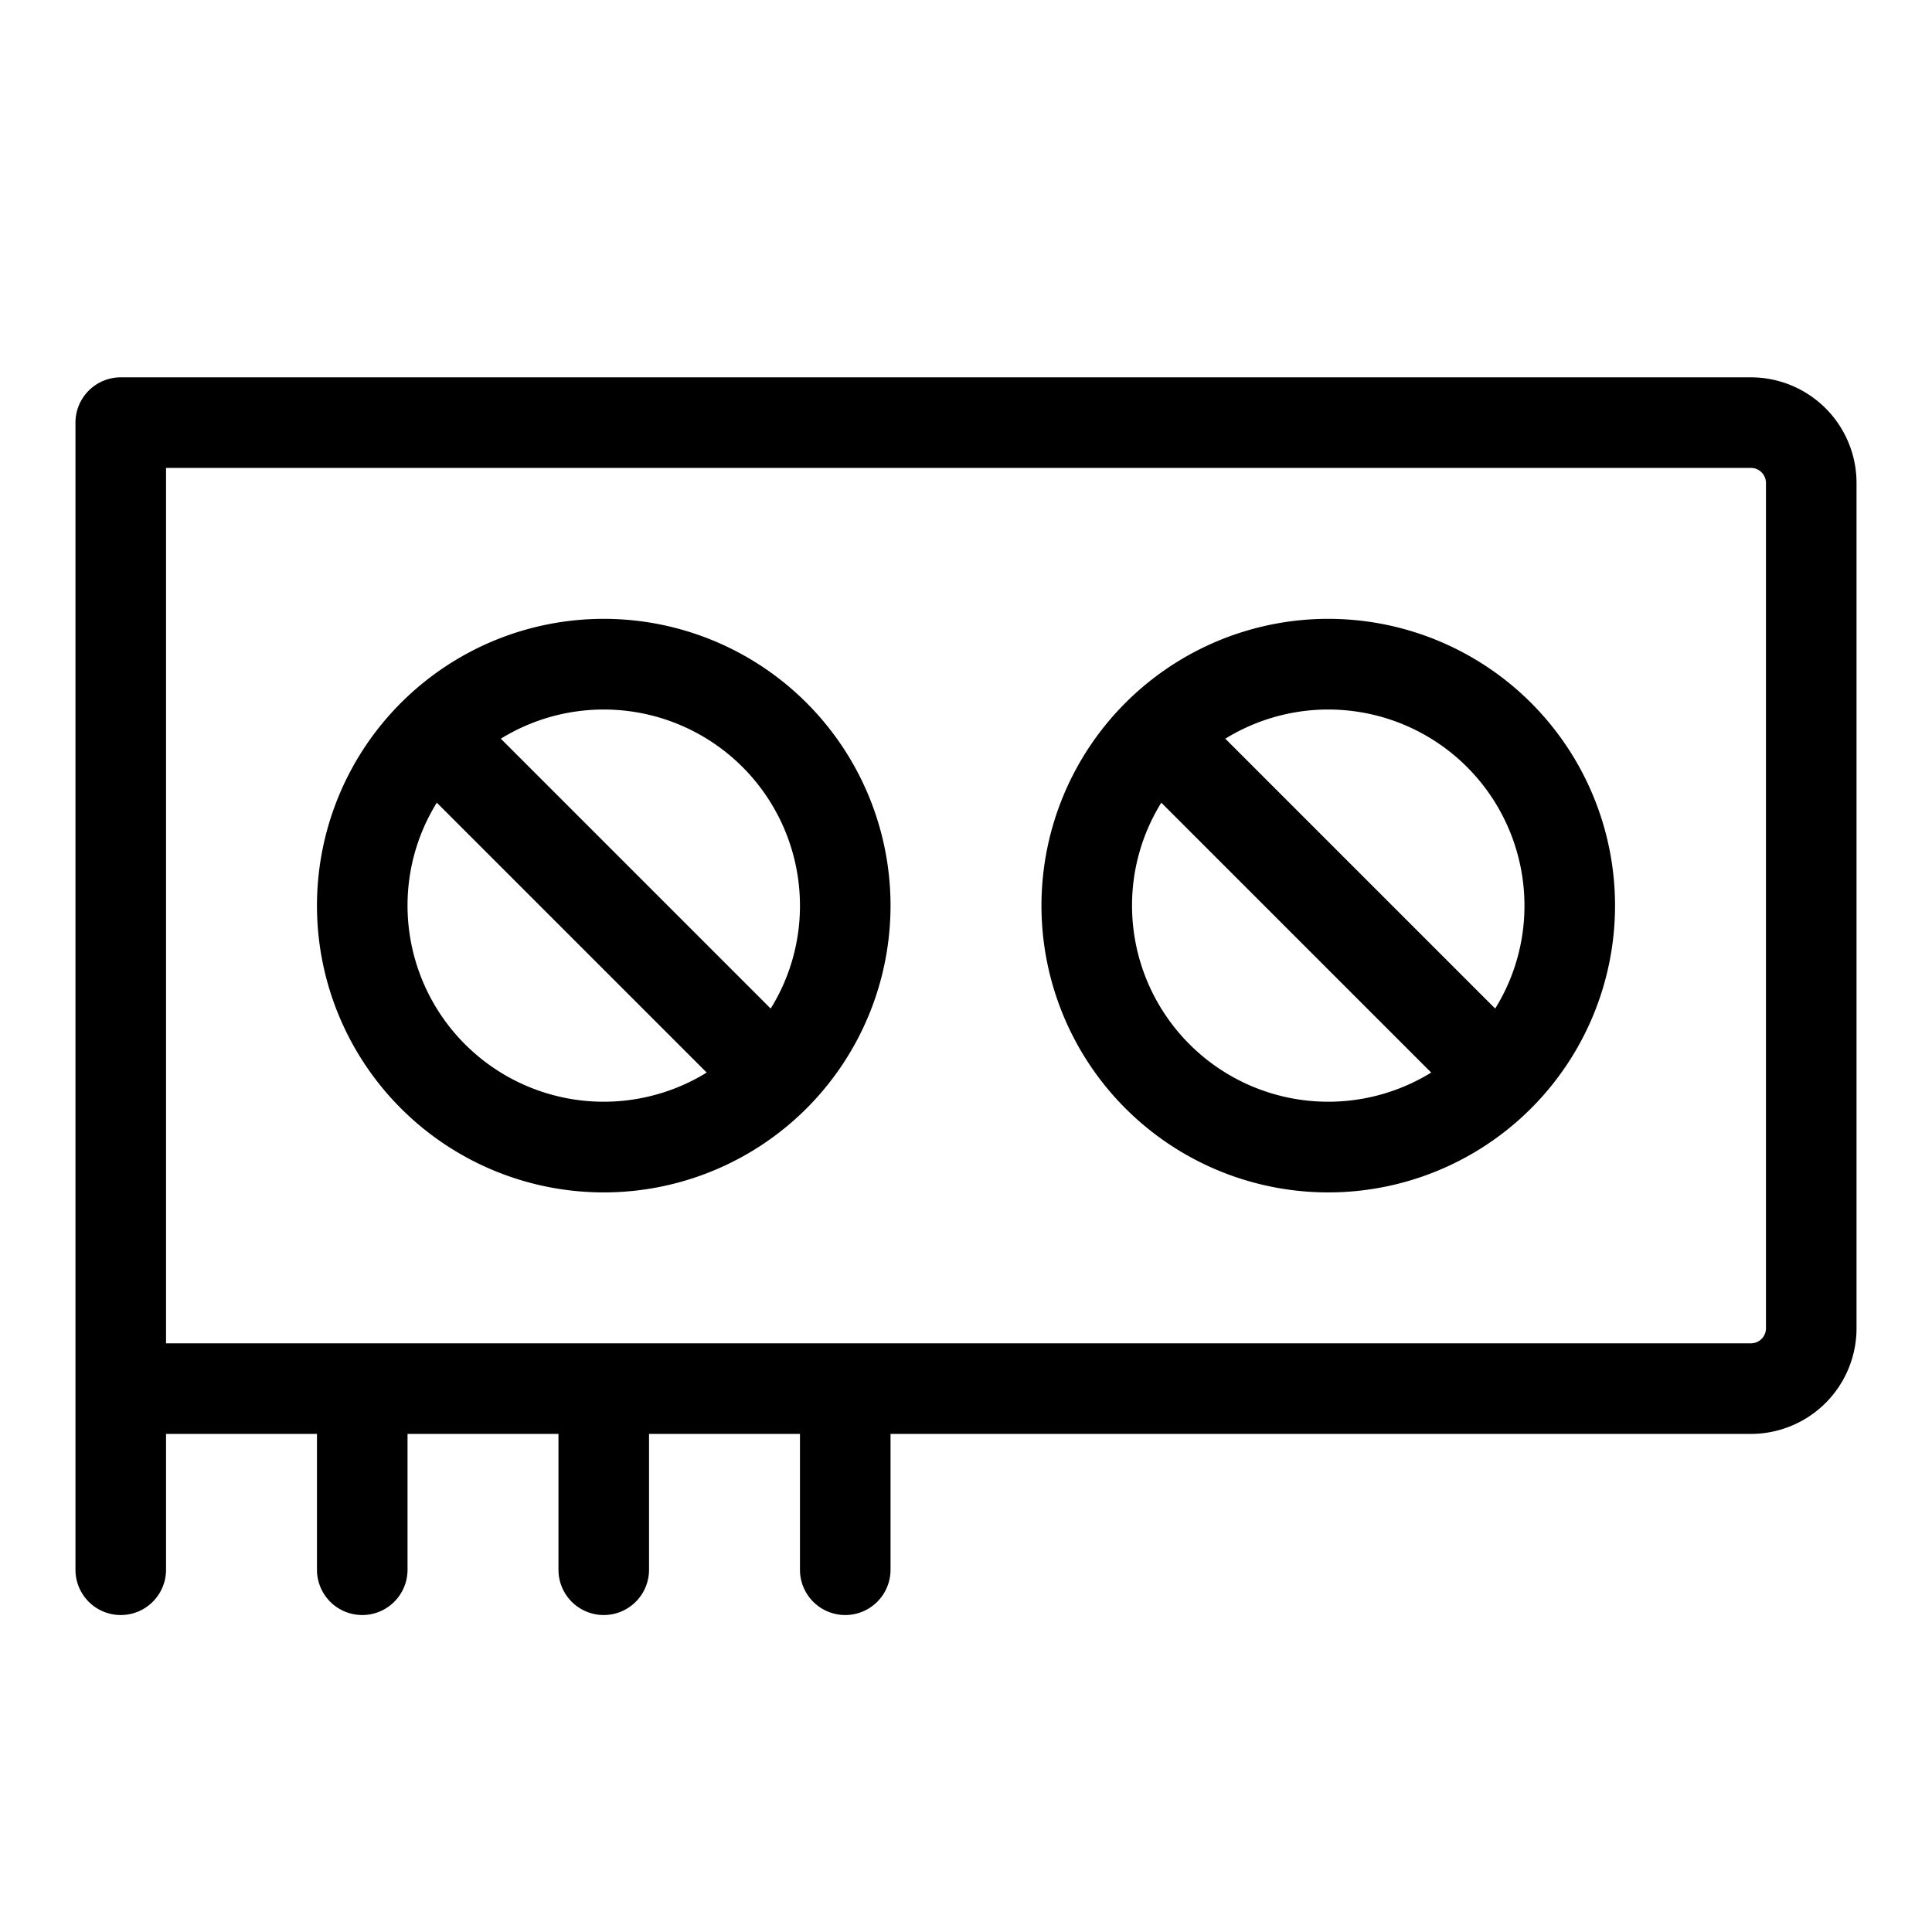
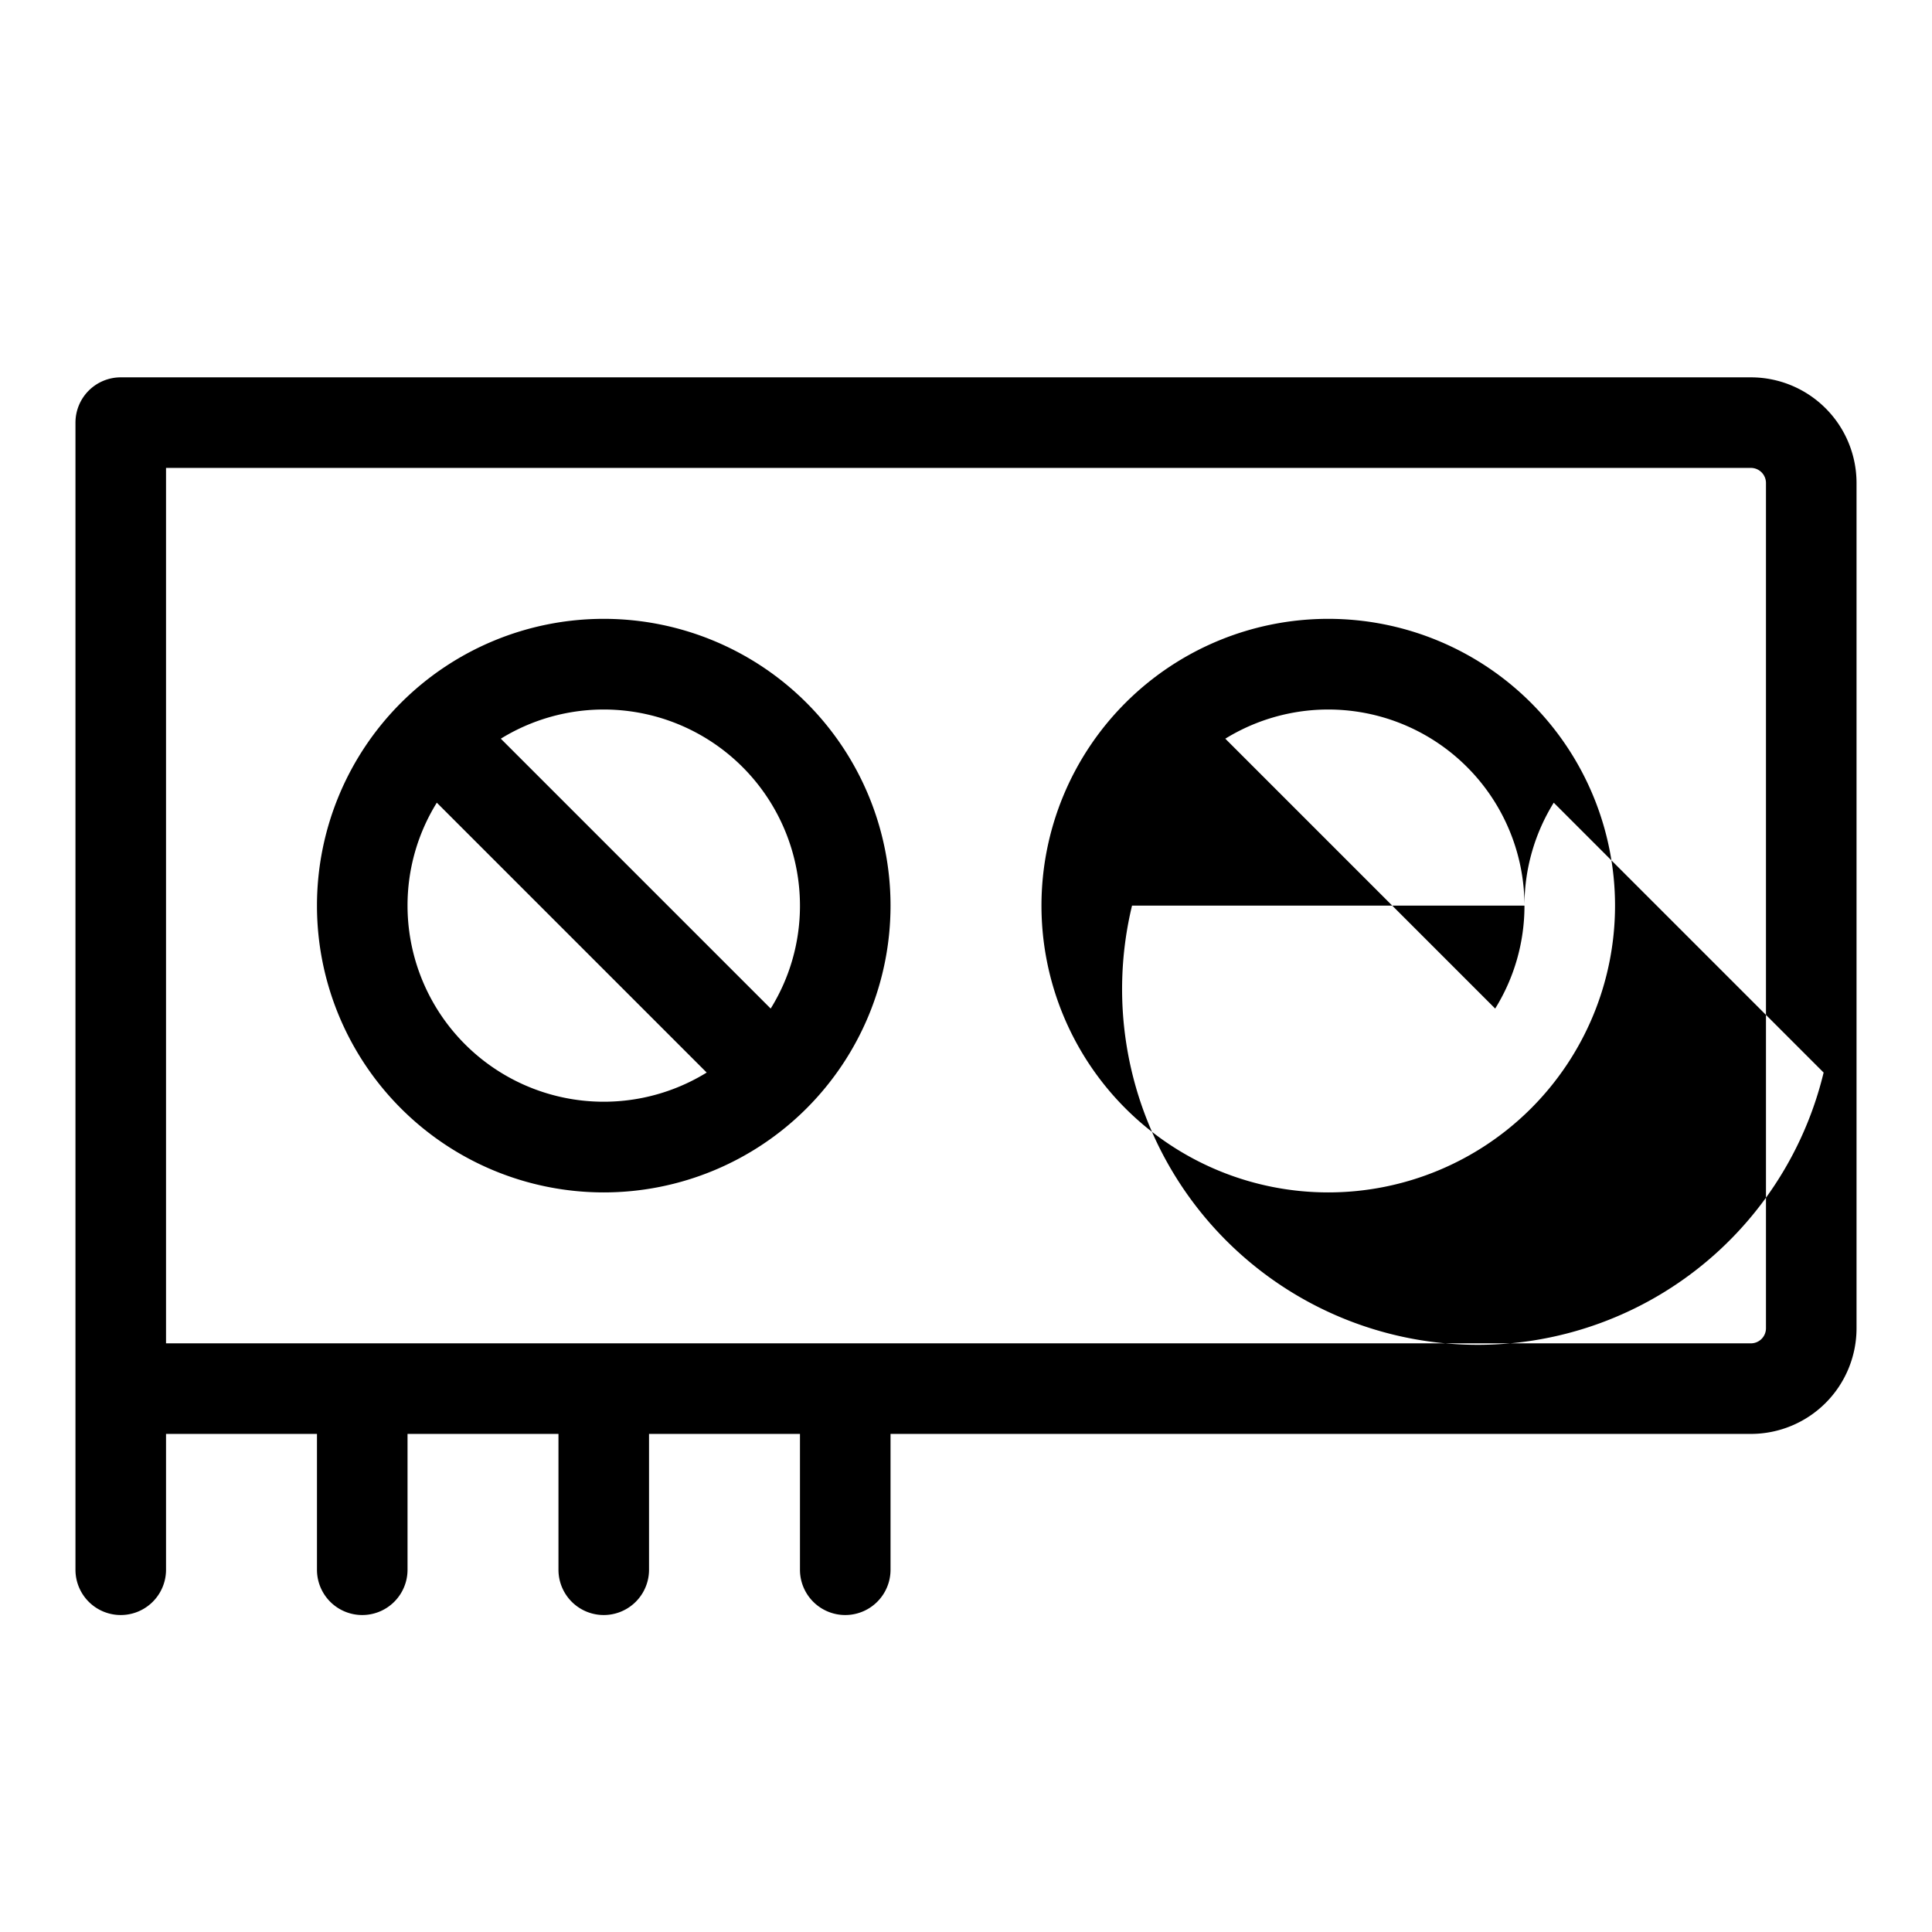
<svg xmlns="http://www.w3.org/2000/svg" viewBox="0 0 256 256" fill="currentColor">
-   <path d="M232,50H16a6,6,0,0,0-6,6V208a6,6,0,0,0,12,0V190H42v18a6,6,0,0,0,12,0V190H74v18a6,6,0,0,0,12,0V190h20v18a6,6,0,0,0,12,0V190H232a14,14,0,0,0,14-14V64A14,14,0,0,0,232,50Zm2,126a2,2,0,0,1-2,2H22V62H232a2,2,0,0,1,2,2ZM176,82a38,38,0,1,0,38,38A38,38,0,0,0,176,82Zm26,38a25.81,25.81,0,0,1-3.88,13.64L162.36,97.88A26,26,0,0,1,202,120Zm-52,0a25.81,25.81,0,0,1,3.88-13.64l35.76,35.76A26,26,0,0,1,150,120ZM80,82a38,38,0,1,0,38,38A38,38,0,0,0,80,82Zm26,38a25.81,25.81,0,0,1-3.88,13.64L66.36,97.88A26,26,0,0,1,106,120Zm-52,0a25.81,25.81,0,0,1,3.88-13.64l35.76,35.76A26,26,0,0,1,54,120Z" />
+   <path d="M232,50H16a6,6,0,0,0-6,6V208a6,6,0,0,0,12,0V190H42v18a6,6,0,0,0,12,0V190H74v18a6,6,0,0,0,12,0V190h20v18a6,6,0,0,0,12,0V190H232a14,14,0,0,0,14-14V64A14,14,0,0,0,232,50Zm2,126a2,2,0,0,1-2,2H22V62H232a2,2,0,0,1,2,2ZM176,82a38,38,0,1,0,38,38A38,38,0,0,0,176,82Zm26,38a25.81,25.81,0,0,1-3.88,13.64L162.36,97.88A26,26,0,0,1,202,120Za25.81,25.81,0,0,1,3.88-13.64l35.76,35.76A26,26,0,0,1,150,120ZM80,82a38,38,0,1,0,38,38A38,38,0,0,0,80,82Zm26,38a25.81,25.81,0,0,1-3.88,13.64L66.36,97.88A26,26,0,0,1,106,120Zm-52,0a25.81,25.81,0,0,1,3.88-13.64l35.76,35.76A26,26,0,0,1,54,120Z" />
</svg>